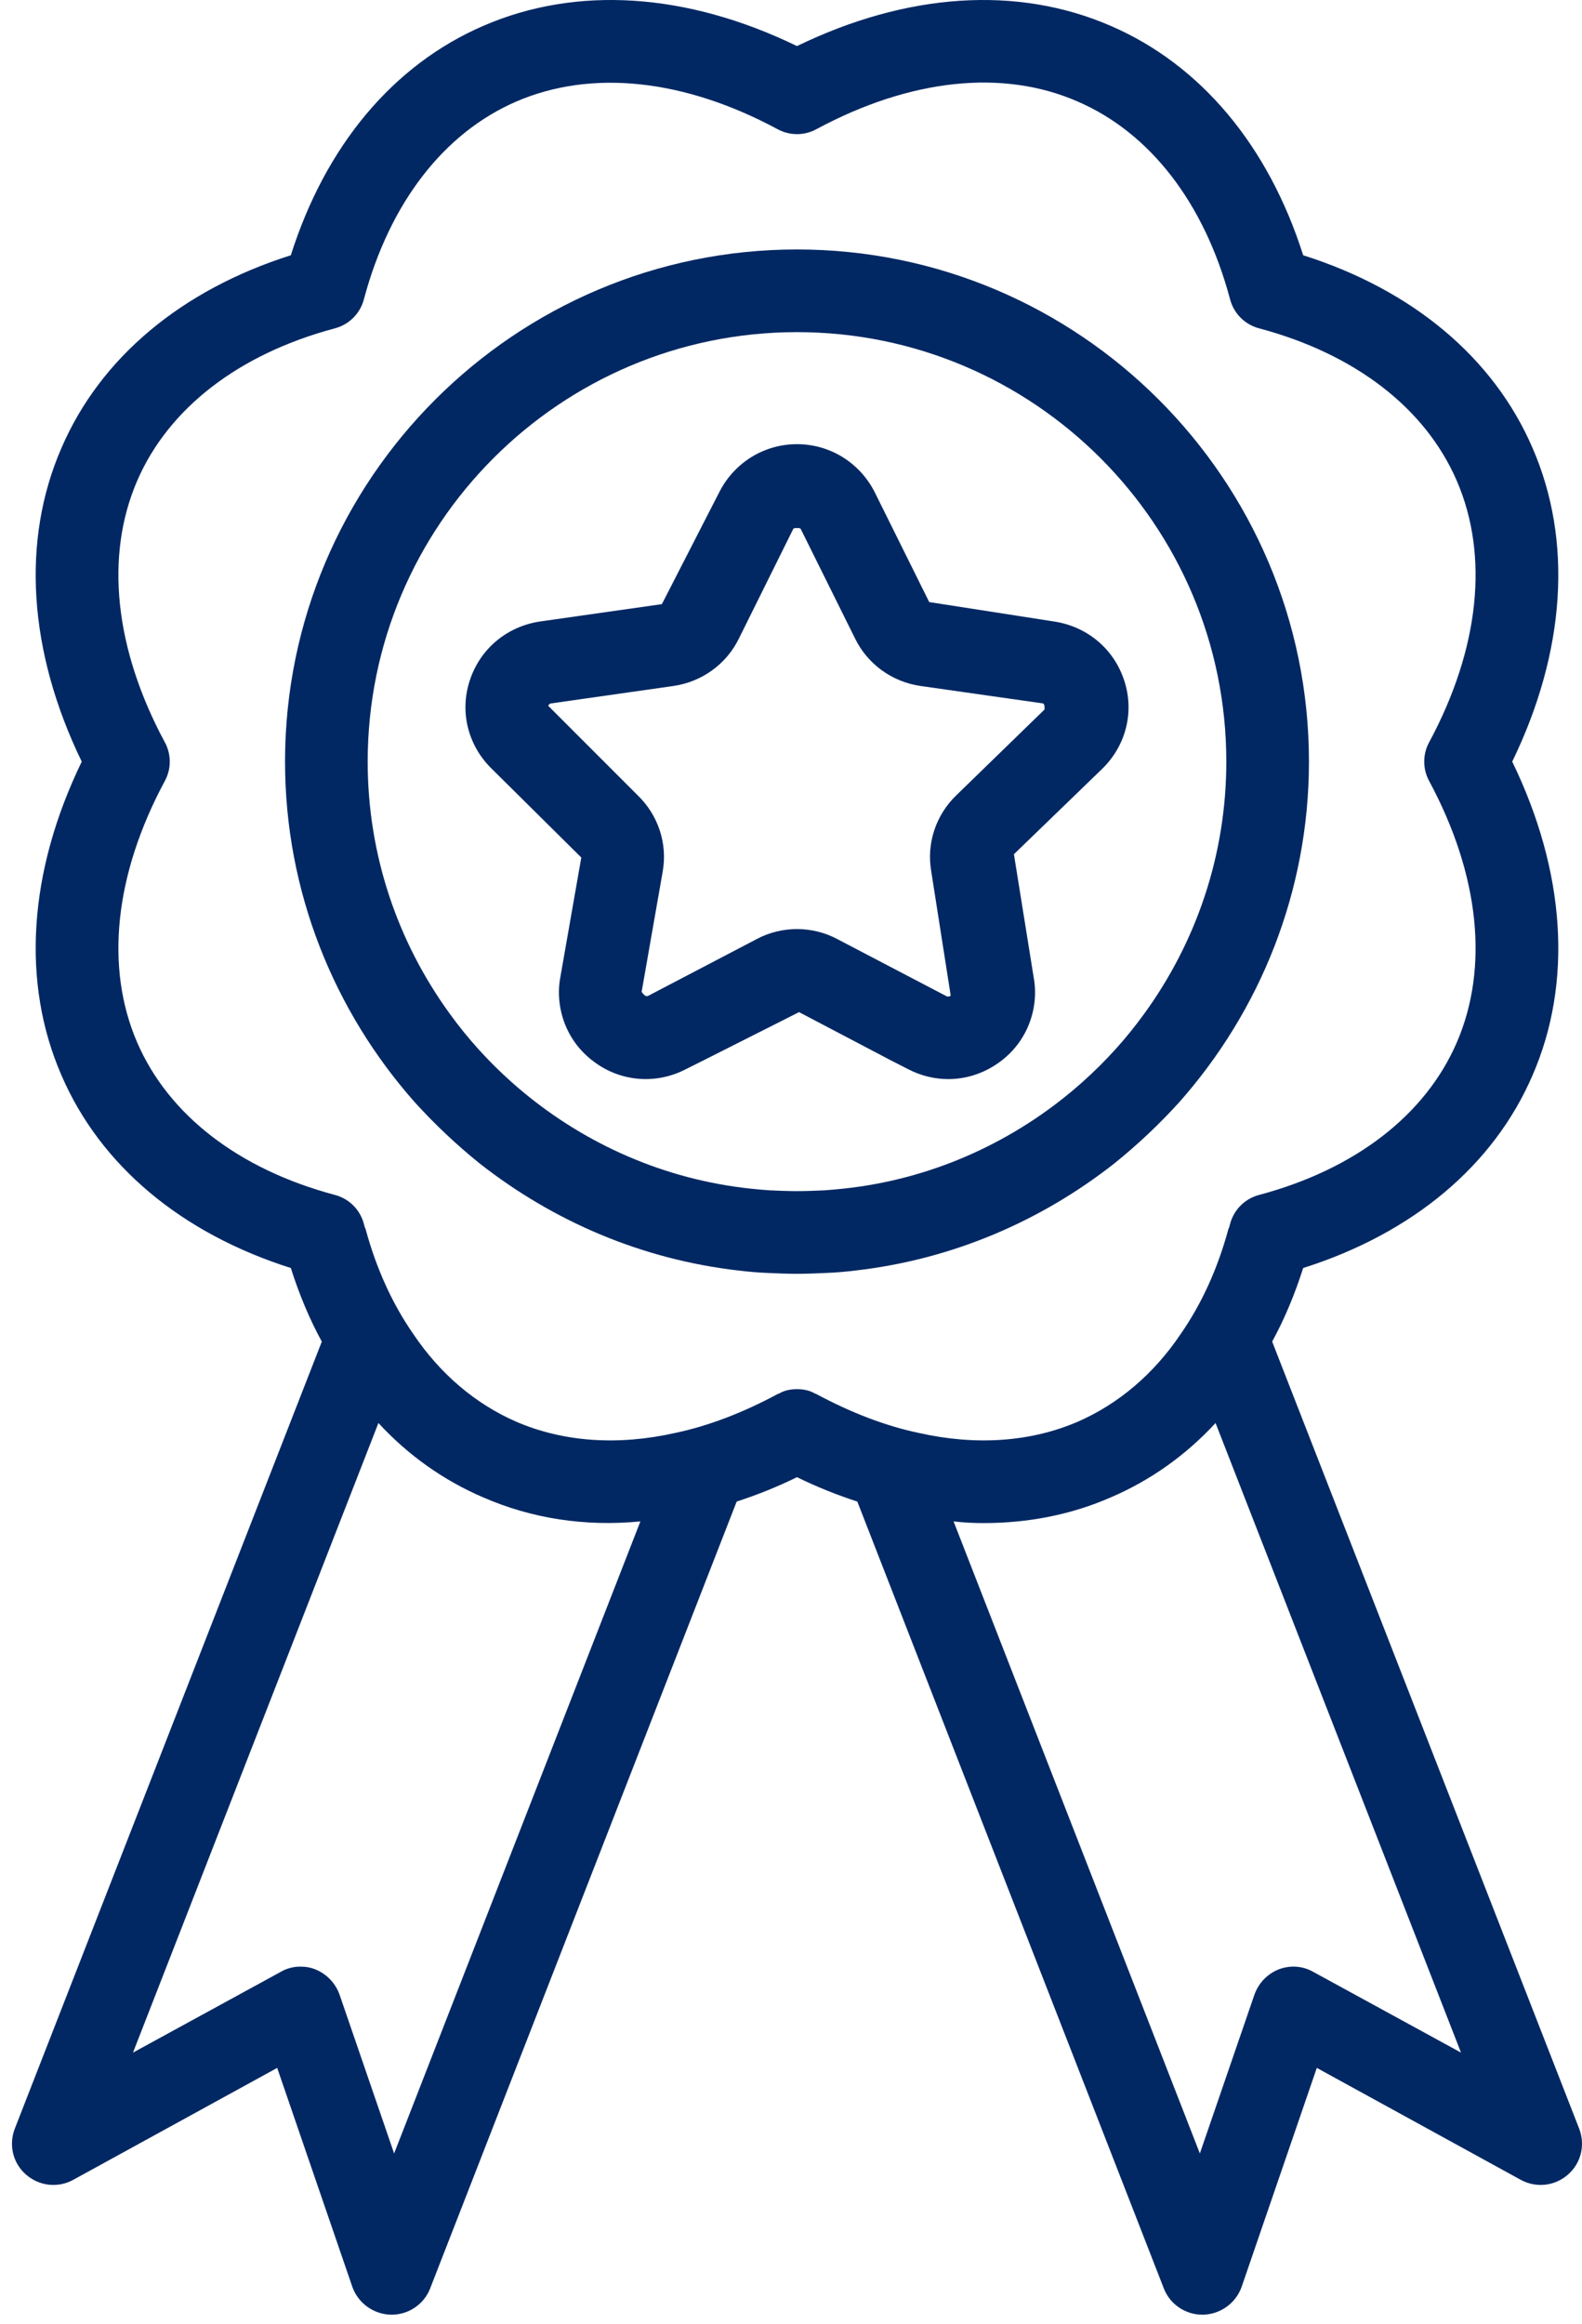
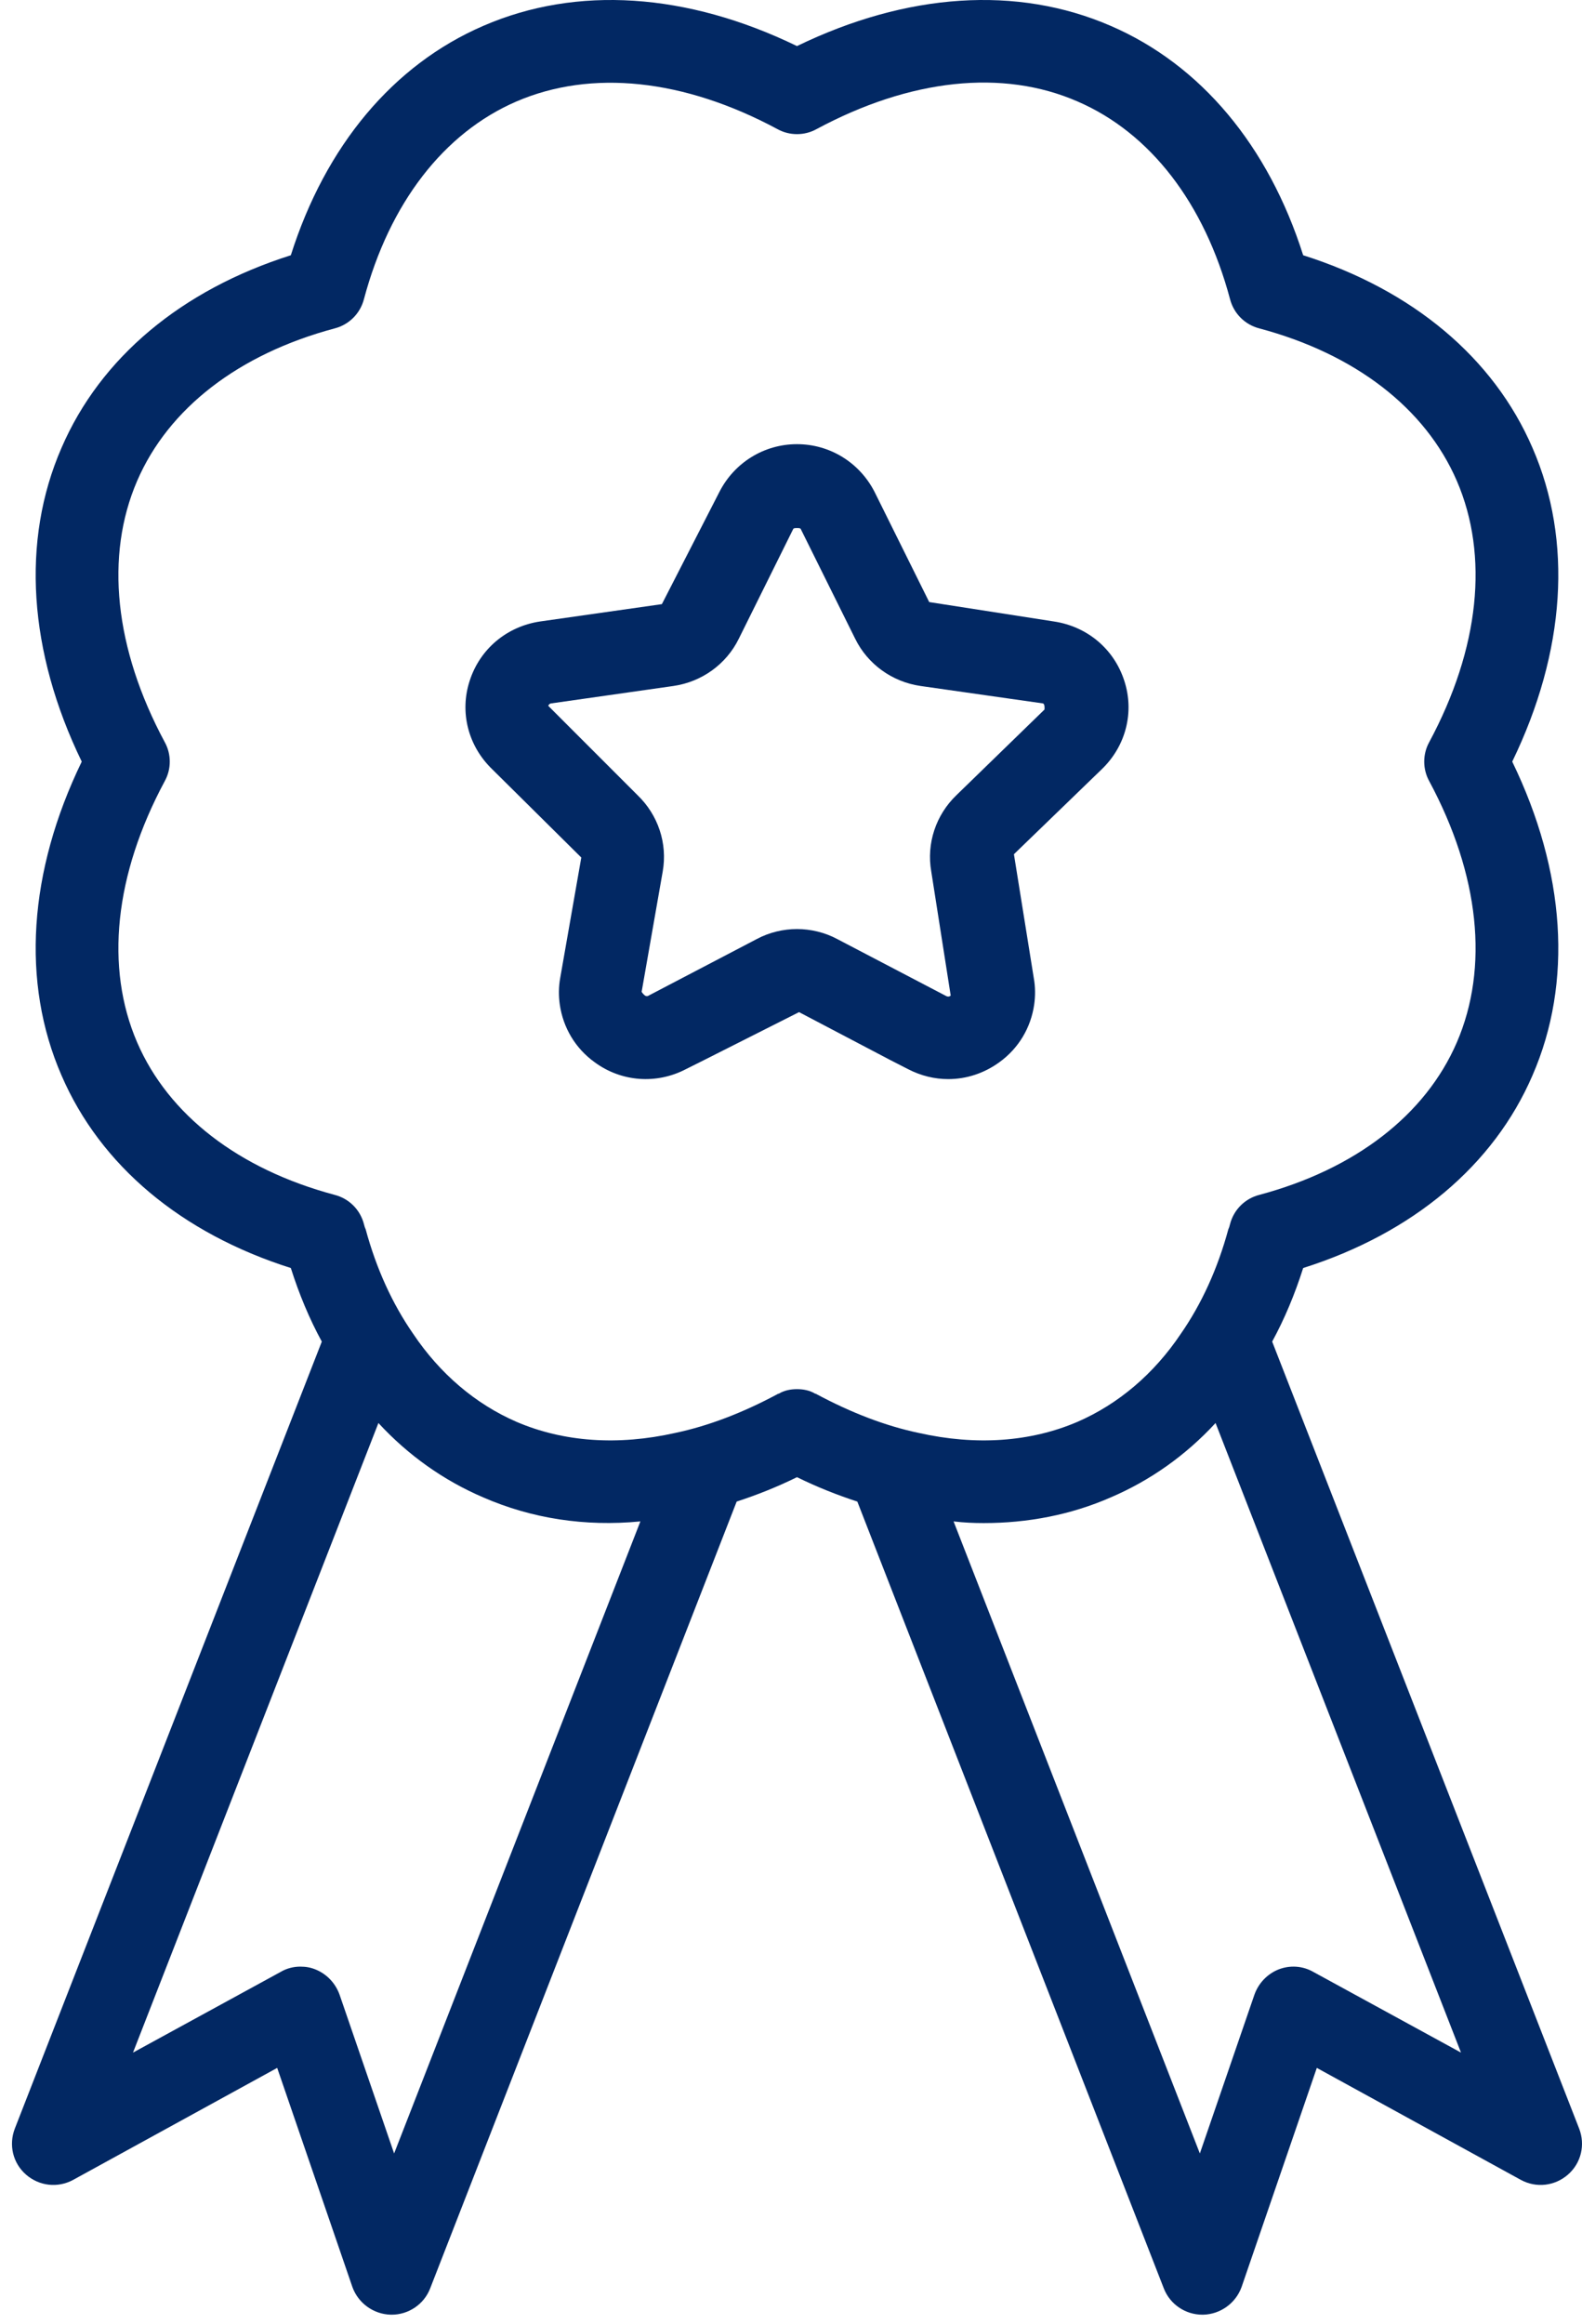
<svg xmlns="http://www.w3.org/2000/svg" width="79" height="116" viewBox="0 0 79 116" fill="none">
  <path d="M56.141 33.973C55.625 32.384 54.284 31.27 52.633 31.022L46.402 30.053L43.678 24.564C42.935 23.099 41.45 22.171 39.799 22.171C38.148 22.171 36.663 23.099 35.92 24.564L33.052 30.156L26.965 31.022C25.314 31.27 23.973 32.384 23.457 33.973C22.941 35.541 23.375 37.233 24.571 38.389L29.028 42.804L27.976 48.809C27.893 49.263 27.893 49.717 27.955 50.15C28.12 51.285 28.719 52.317 29.689 53.018C31.03 54.008 32.784 54.132 34.249 53.369L35.157 52.915L39.902 50.521L44.462 52.915L45.35 53.369C45.989 53.699 46.67 53.864 47.351 53.864C48.259 53.864 49.146 53.575 49.91 53.018C50.879 52.317 51.478 51.285 51.643 50.15C51.705 49.717 51.705 49.263 51.622 48.809L50.632 42.639L55.027 38.389C56.224 37.233 56.657 35.541 56.141 33.973ZM47.764 39.689C46.732 40.679 46.258 42.103 46.505 43.506L47.475 49.696C47.372 49.779 47.289 49.737 47.248 49.717L41.8 46.869C41.181 46.539 40.48 46.374 39.799 46.374C39.118 46.374 38.417 46.539 37.798 46.869L32.35 49.717C32.309 49.717 32.227 49.779 32.041 49.51L33.093 43.506C33.341 42.103 32.866 40.679 31.834 39.689L27.378 35.232C27.419 35.129 27.501 35.108 27.543 35.108L33.63 34.241C35.053 34.035 36.271 33.148 36.89 31.889L39.613 26.401C39.634 26.359 39.717 26.359 39.799 26.359C39.882 26.359 39.964 26.359 39.985 26.401L42.708 31.889C43.328 33.148 44.545 34.035 45.969 34.241L52.056 35.108C52.097 35.108 52.179 35.129 52.159 35.417L47.764 39.689Z" fill="#022863" />
  <path d="M78.859 106.253L63.528 66.967C64.147 65.832 64.663 64.594 65.076 63.294C70.544 61.561 74.588 58.177 76.528 53.678C78.55 49.036 78.178 43.506 75.516 38.017C78.178 32.529 78.55 26.999 76.528 22.356C74.588 17.858 70.544 14.474 65.076 12.741C63.342 7.273 59.959 3.229 55.46 1.289C50.797 -0.733 45.288 -0.362 39.799 2.3C34.311 -0.362 28.801 -0.733 24.138 1.289C19.64 3.229 16.256 7.273 14.523 12.741C9.055 14.474 5.011 17.858 3.071 22.356C1.049 26.999 1.42 32.529 4.082 38.017C1.42 43.506 1.049 49.036 3.071 53.678C5.011 58.177 9.055 61.561 14.523 63.294C14.935 64.594 15.451 65.832 16.07 66.967L0.739 106.253C0.43 107.058 0.636 107.966 1.296 108.544C1.957 109.122 2.885 109.225 3.649 108.812L13.842 103.22L17.597 114.156C17.886 114.961 18.649 115.518 19.516 115.539C19.516 115.539 19.537 115.539 19.557 115.539C20.403 115.539 21.167 115.023 21.476 114.239L36.787 74.952C37.798 74.622 38.788 74.23 39.799 73.734C40.81 74.23 41.801 74.622 42.812 74.952L58.122 114.239C58.432 115.023 59.195 115.539 60.041 115.539C60.062 115.539 60.082 115.539 60.082 115.539C60.949 115.518 61.712 114.961 62.001 114.156L65.757 103.22L75.95 108.812C76.713 109.225 77.642 109.122 78.302 108.544C78.962 107.966 79.169 107.058 78.859 106.253ZM19.681 107.491L16.958 99.568C16.751 98.99 16.318 98.536 15.761 98.309C15.513 98.206 15.266 98.165 14.997 98.165C14.667 98.165 14.316 98.248 14.007 98.433L6.641 102.457L18.897 71.031C20.383 72.641 22.157 73.9 24.138 74.746C26.552 75.798 29.214 76.211 31.979 75.942L19.681 107.491ZM40.769 69.587C40.748 69.567 40.728 69.567 40.707 69.567C40.439 69.401 40.109 69.34 39.799 69.34C39.49 69.34 39.16 69.401 38.891 69.567C38.871 69.567 38.85 69.567 38.829 69.587C37.096 70.516 35.384 71.176 33.712 71.527C30.865 72.166 28.141 71.981 25.789 70.97C23.746 70.082 21.972 68.576 20.63 66.575C19.599 65.089 18.794 63.335 18.258 61.354C18.216 61.272 18.196 61.189 18.175 61.107C17.989 60.384 17.432 59.827 16.71 59.642C11.923 58.362 8.415 55.659 6.847 52.028C5.238 48.293 5.712 43.671 8.229 38.987C8.56 38.389 8.56 37.646 8.229 37.048C5.712 32.364 5.238 27.742 6.847 24.007C8.415 20.375 11.923 17.672 16.71 16.393C17.432 16.207 17.989 15.65 18.175 14.928C19.454 10.141 22.157 6.633 25.789 5.065C29.524 3.456 34.145 3.93 38.829 6.448C39.428 6.778 40.171 6.778 40.769 6.448C45.453 3.93 50.075 3.435 53.81 5.065C57.441 6.633 60.144 10.141 61.423 14.928C61.609 15.65 62.166 16.207 62.889 16.393C67.675 17.672 71.183 20.375 72.751 24.007C74.361 27.742 73.886 32.364 71.369 37.048C71.039 37.646 71.039 38.389 71.369 38.987C73.886 43.671 74.361 48.293 72.751 52.028C71.183 55.659 67.675 58.362 62.889 59.642C62.166 59.827 61.609 60.384 61.423 61.107C61.403 61.189 61.382 61.272 61.341 61.354C60.804 63.335 60 65.089 58.968 66.575C57.627 68.576 55.852 70.082 53.81 70.97C51.457 71.981 48.734 72.166 45.886 71.527C44.215 71.176 42.502 70.516 40.769 69.587ZM65.591 98.433C65.055 98.124 64.415 98.082 63.838 98.309C63.281 98.536 62.847 98.99 62.641 99.568L59.917 107.491L47.619 75.942C48.135 76.004 48.63 76.025 49.126 76.025C51.334 76.025 53.48 75.612 55.46 74.746C57.441 73.9 59.216 72.641 60.701 71.031L72.958 102.457L65.591 98.433Z" fill="#022863" />
-   <path d="M58.886 55.02C62.909 50.48 65.365 44.517 65.365 38.017C65.365 23.924 53.892 12.452 39.799 12.452C25.706 12.452 14.234 23.924 14.234 38.017C14.234 44.517 16.689 50.48 20.713 55.02C21.703 56.113 22.797 57.145 23.952 58.074C27.605 60.942 32.02 62.861 36.869 63.418C37.364 63.48 37.86 63.521 38.355 63.541C38.829 63.562 39.325 63.583 39.799 63.583C40.274 63.583 40.769 63.562 41.244 63.541C41.739 63.521 42.234 63.48 42.729 63.418C47.578 62.861 51.994 60.942 55.646 58.074C56.801 57.145 57.895 56.113 58.886 55.02ZM42.936 59.229C42.358 59.312 41.78 59.373 41.182 59.415C40.728 59.435 40.274 59.456 39.799 59.456C39.325 59.456 38.871 59.435 38.417 59.415C37.818 59.373 37.241 59.312 36.663 59.229C32.433 58.61 28.595 56.732 25.541 54.009C24.386 52.977 23.354 51.842 22.446 50.583C19.887 47.055 18.361 42.722 18.361 38.017C18.361 26.194 27.976 16.579 39.799 16.579C51.622 16.579 61.238 26.194 61.238 38.017C61.238 42.722 59.711 47.055 57.152 50.583C56.244 51.842 55.213 52.977 54.057 54.009C51.003 56.732 47.166 58.61 42.936 59.229Z" fill="#022863" />
</svg>